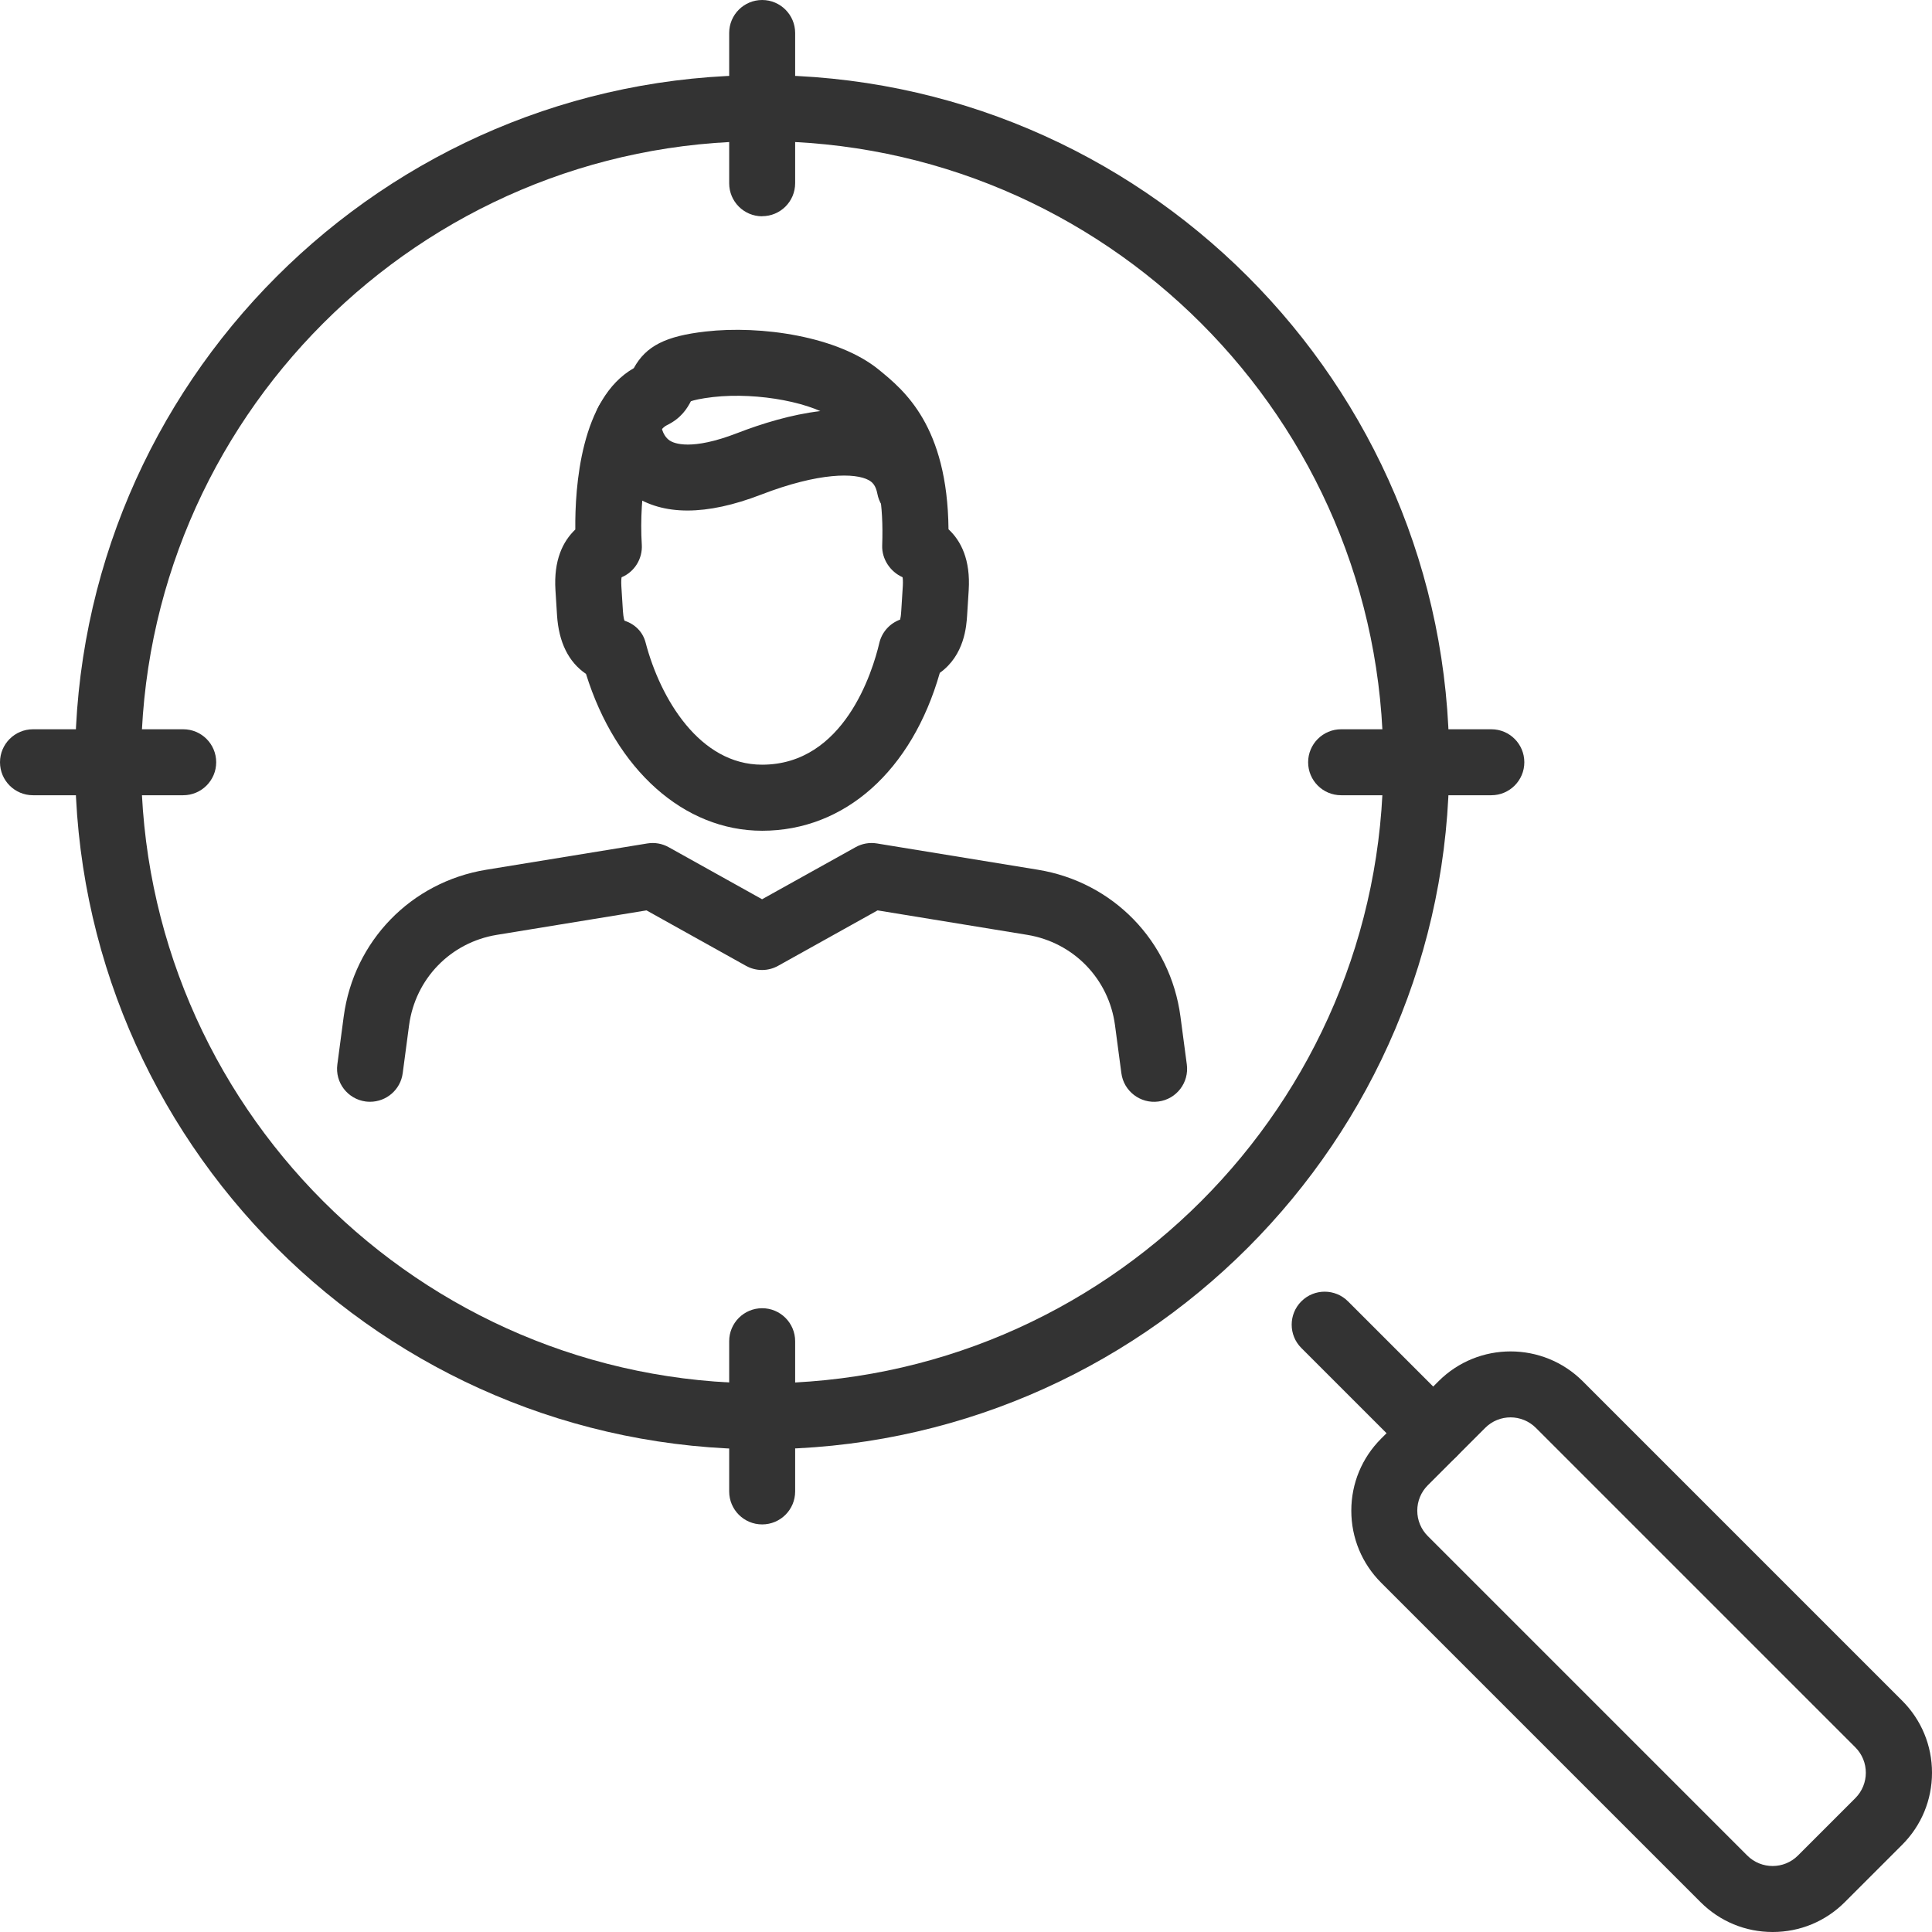
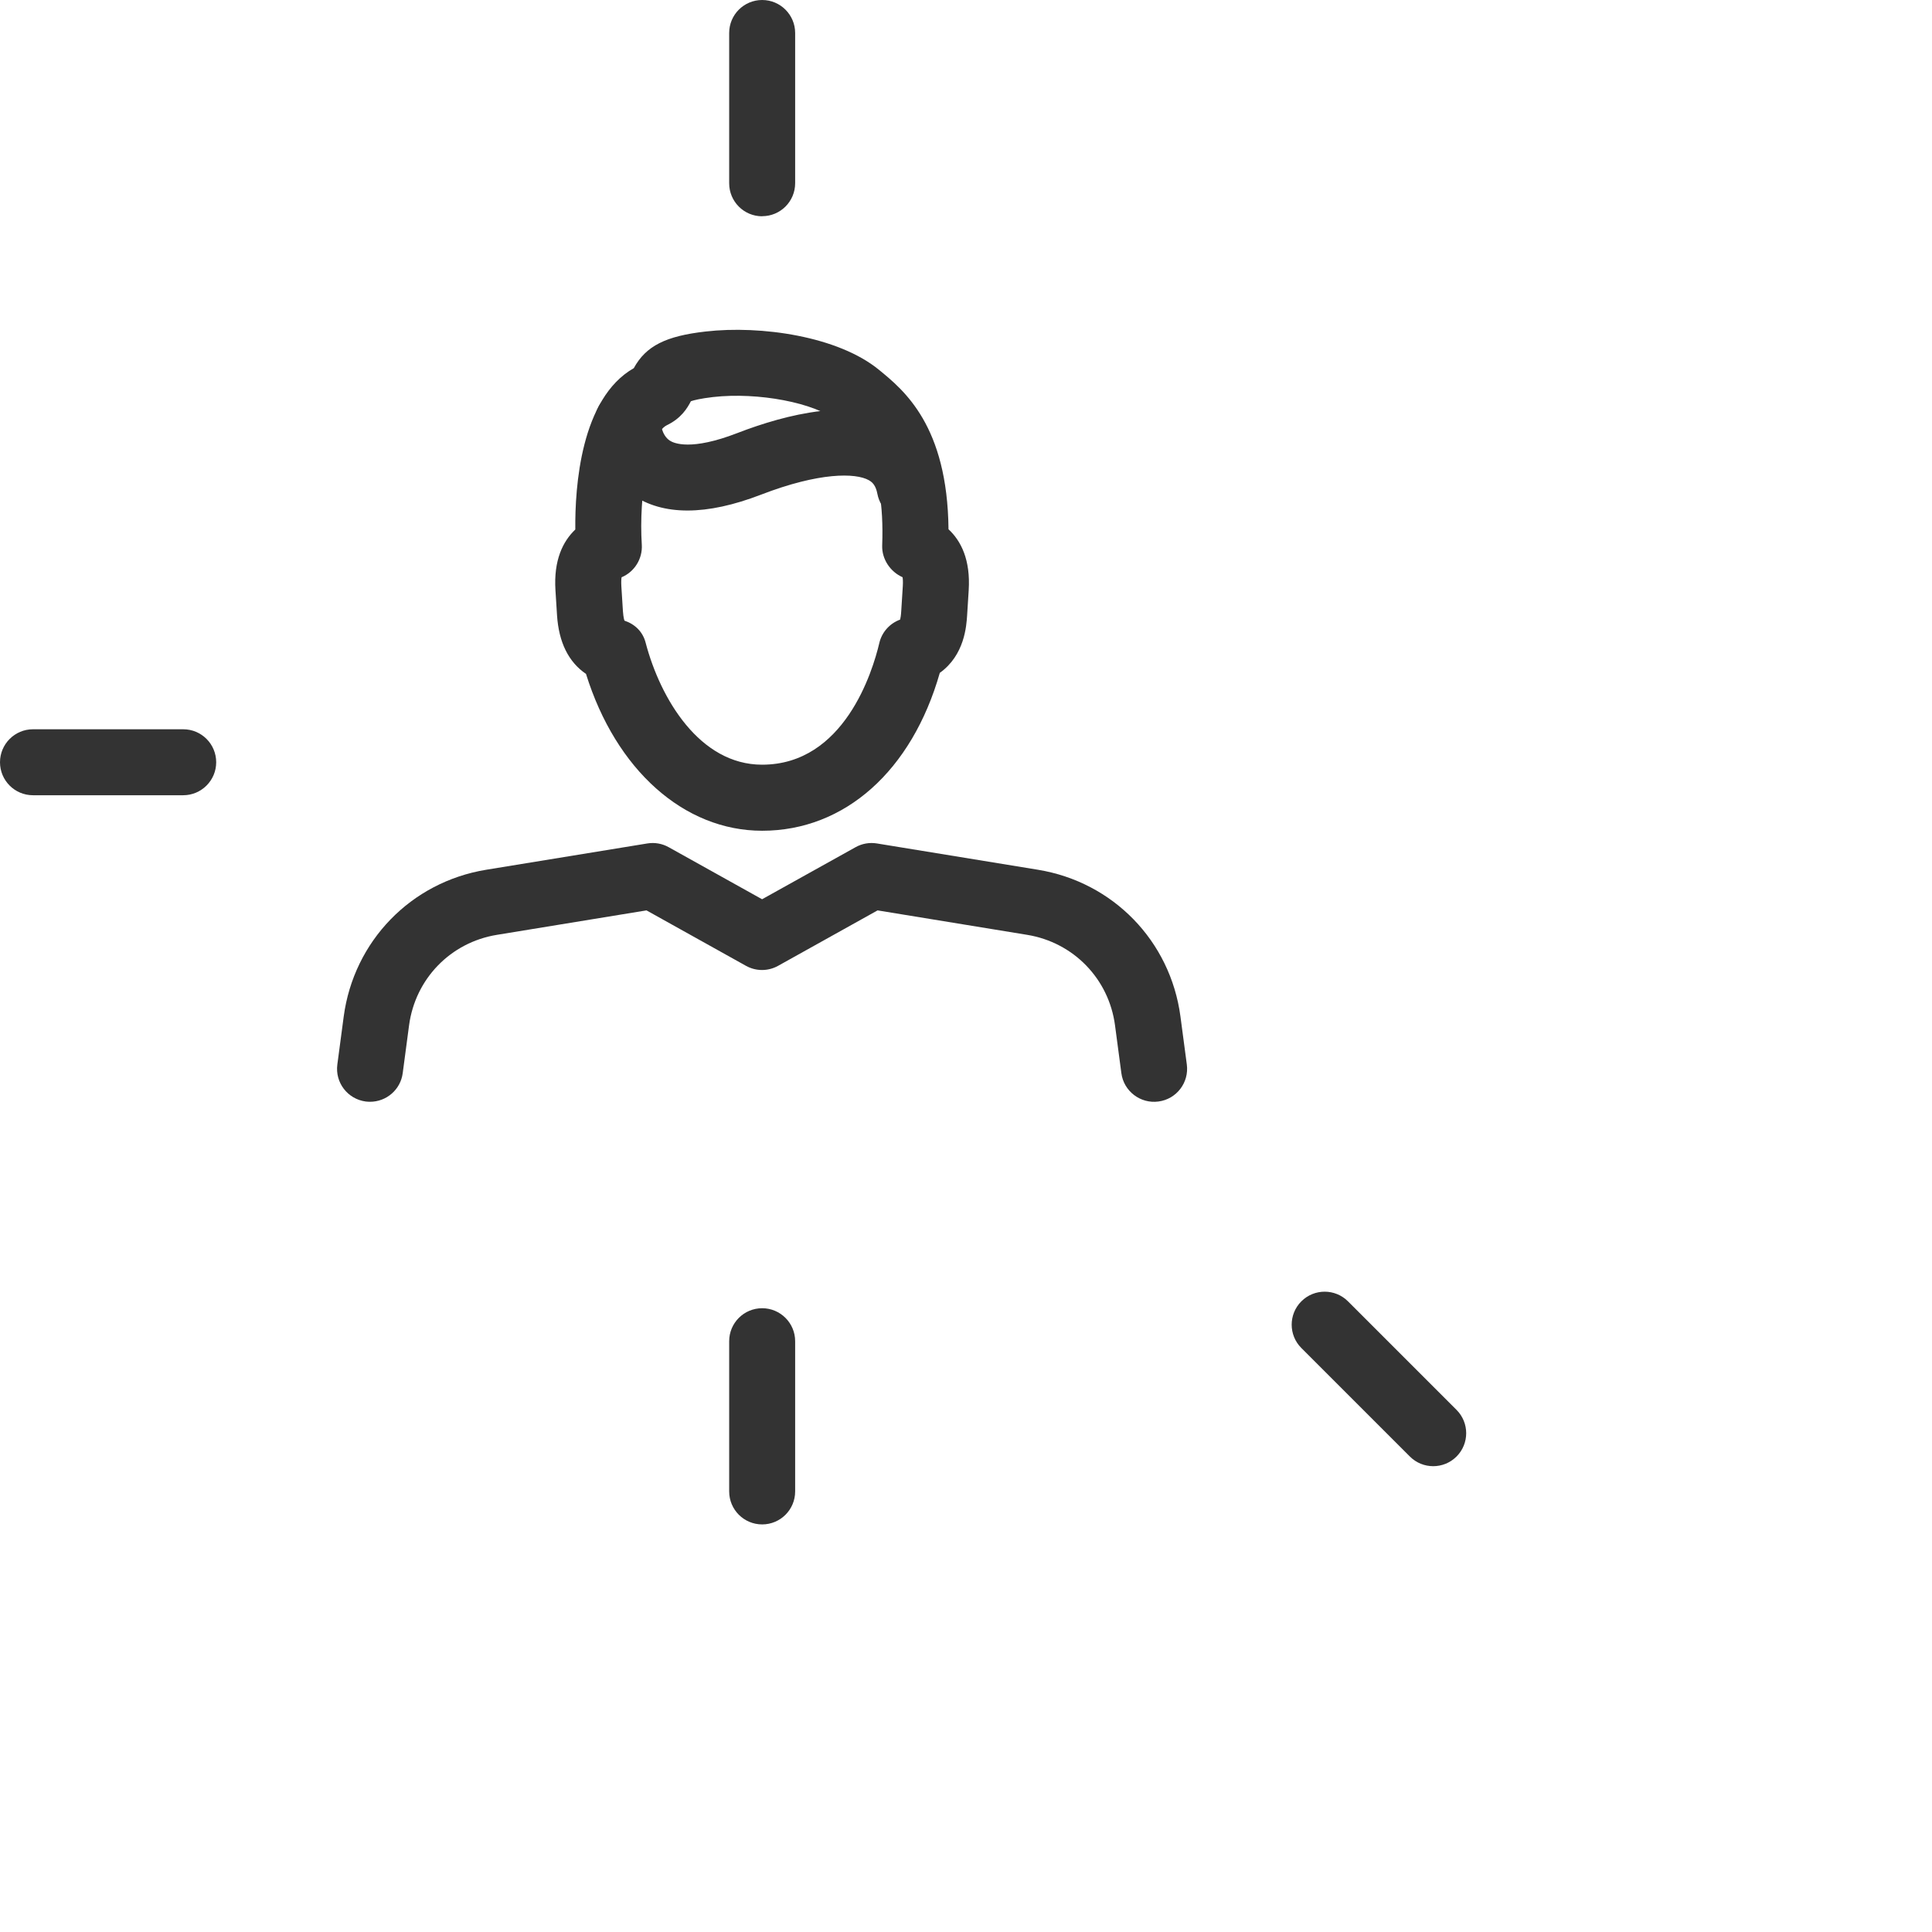
<svg xmlns="http://www.w3.org/2000/svg" id="Layer_2" data-name="Layer 2" viewBox="0 0 221.98 221.98">
  <defs>
    <style>
      .cls-1 {
        fill: #333;
        stroke-width: 0px;
      }
    </style>
  </defs>
  <g id="_ëÎÓÈ_1" data-name="ëÎÓÈ 1">
    <g>
      <g>
        <path class="cls-1" d="M42.53,126.59c-.17,0-.33-.01-.51-.03-2.08-.28-3.54-2.18-3.26-4.26l.73-5.5c1.16-8.68,7.74-15.46,16.38-16.87l18.5-3.02c.85-.14,1.71.01,2.46.43l10.73,5.98,10.74-5.98c.75-.42,1.61-.57,2.46-.43l18.49,3.02c8.64,1.41,15.23,8.19,16.38,16.87l.73,5.5c.28,2.08-1.18,3.99-3.26,4.26-2.06.28-3.99-1.18-4.26-3.26l-.73-5.5c-.71-5.34-4.77-9.52-10.09-10.39l-17.19-2.81-11.43,6.37c-1.15.64-2.54.64-3.69,0l-11.43-6.37-17.19,2.81c-5.32.87-9.37,5.04-10.09,10.39l-.73,5.5c-.25,1.91-1.88,3.29-3.76,3.29Z" />
        <path class="cls-1" d="M87.57,95.45c-9,0-16.81-7.01-20.24-18.02-2.01-1.37-3.13-3.63-3.33-6.75l-.18-2.86c-.22-3.47.86-5.63,2.28-6.98-.05-4.91.63-15.07,6.72-18.54,1.4-2.56,3.68-3.69,8.25-4.21,6.35-.73,15.23.55,19.92,4.4,2.89,2.36,7.87,6.43,7.99,18.32,1.44,1.34,2.54,3.51,2.32,7.01l-.18,2.86c-.08,1.24-.29,4.59-3.14,6.63-3.21,11.24-10.91,18.14-20.42,18.14ZM71.42,66.33c-.03.15-.06.46-.03,1.01l.18,2.86c.06.84.17,1.08.18,1.11,1.22.41,2.11,1.29,2.43,2.53,1.7,6.47,6.22,14.02,13.38,14.02,9.43,0,12.7-10.7,13.47-13.98.29-1.24,1.19-2.25,2.39-2.69.04-.15.1-.45.13-1l.18-2.86c.03-.54,0-.85-.03-1.01-1.42-.63-2.39-2.09-2.34-3.64.36-9.8-2.75-12.34-5.02-14.19,0,0-.17-.14-.17-.14-2.53-2.07-9.06-3.32-14.25-2.73-1.44.17-2.19.36-2.54.48-.42.82-1.13,1.97-2.75,2.75-2.09,1.02-3.25,8.08-2.89,13.73.1,1.62-.84,3.13-2.33,3.75ZM103.84,66.38h.02-.02Z" />
        <path class="cls-1" d="M104.53,59.83c-1.78,0-3.37-1.26-3.72-3.08-.19-1.01-.59-1.35-.99-1.58-1.53-.85-5.68-.92-12.37,1.66-6.3,2.43-11.28,2.44-14.81.01-4.2-2.88-4.32-7.78-4.32-8.33,0-2.09,1.7-3.79,3.79-3.79h0c2.08,0,3.76,1.67,3.79,3.74,0,.11.1,1.53,1.05,2.16.48.32,2.46,1.19,7.76-.86,5.64-2.18,13.48-4.15,18.78-1.21,2.53,1.41,4.18,3.75,4.76,6.78.39,2.06-.95,4.05-3.01,4.44-.24.05-.48.07-.72.07ZM75.9,48.51h.02-.02Z" />
      </g>
      <g>
        <g>
-           <path class="cls-1" d="M87.57,166.52c-43.53,0-78.94-35.41-78.94-78.94S44.04,8.63,87.57,8.63s78.94,35.41,78.94,78.94-35.41,78.94-78.94,78.94ZM87.57,16.22c-39.35,0-71.36,32.01-71.36,71.36s32.01,71.36,71.36,71.36,71.36-32.01,71.36-71.36S126.92,16.22,87.57,16.22Z" />
          <g>
            <path class="cls-1" d="M164.67,168.46c-.97,0-1.94-.37-2.68-1.11l-12.47-12.47c-1.48-1.48-1.48-3.88,0-5.36,1.48-1.48,3.88-1.48,5.36,0l12.47,12.47c1.48,1.48,1.48,3.88,0,5.36-.74.74-1.71,1.11-2.68,1.11Z" />
-             <path class="cls-1" d="M203.67,221.98c-3.13,0-6.07-1.22-8.28-3.43l-36.7-36.7c-2.21-2.21-3.43-5.15-3.43-8.28s1.22-6.07,3.43-8.28l6.59-6.59c4.57-4.57,11.99-4.57,16.57,0l36.7,36.7c2.21,2.21,3.43,5.15,3.43,8.28s-1.22,6.07-3.43,8.28h0l-6.59,6.59c-2.21,2.21-5.15,3.43-8.28,3.43ZM173.56,162.85c-1.06,0-2.11.4-2.92,1.21l-6.59,6.59c-.78.78-1.21,1.82-1.21,2.92s.43,2.14,1.21,2.92l36.7,36.7c1.61,1.61,4.23,1.61,5.83,0l6.59-6.59c1.61-1.61,1.61-4.23,0-5.84l-36.7-36.7c-.8-.8-1.86-1.21-2.92-1.21ZM215.86,209.27h.02-.02Z" />
          </g>
        </g>
        <path class="cls-1" d="M87.57,24.85c-2.1,0-3.79-1.7-3.79-3.79V3.79c0-2.1,1.7-3.79,3.79-3.79s3.79,1.7,3.79,3.79v17.26c0,2.1-1.7,3.79-3.79,3.79Z" />
        <path class="cls-1" d="M87.57,175.15c-2.1,0-3.79-1.7-3.79-3.79v-17.26c0-2.1,1.7-3.79,3.79-3.79s3.79,1.7,3.79,3.79v17.26c0,2.1-1.7,3.79-3.79,3.79Z" />
-         <path class="cls-1" d="M171.35,91.37h-17.26c-2.1,0-3.79-1.7-3.79-3.79s1.7-3.79,3.79-3.79h17.26c2.1,0,3.79,1.7,3.79,3.79s-1.7,3.79-3.79,3.79Z" />
        <path class="cls-1" d="M21.05,91.37H3.79c-2.1,0-3.79-1.7-3.79-3.79s1.7-3.79,3.79-3.79h17.26c2.1,0,3.79,1.7,3.79,3.79s-1.7,3.79-3.79,3.79Z" />
      </g>
    </g>
  </g>
</svg>